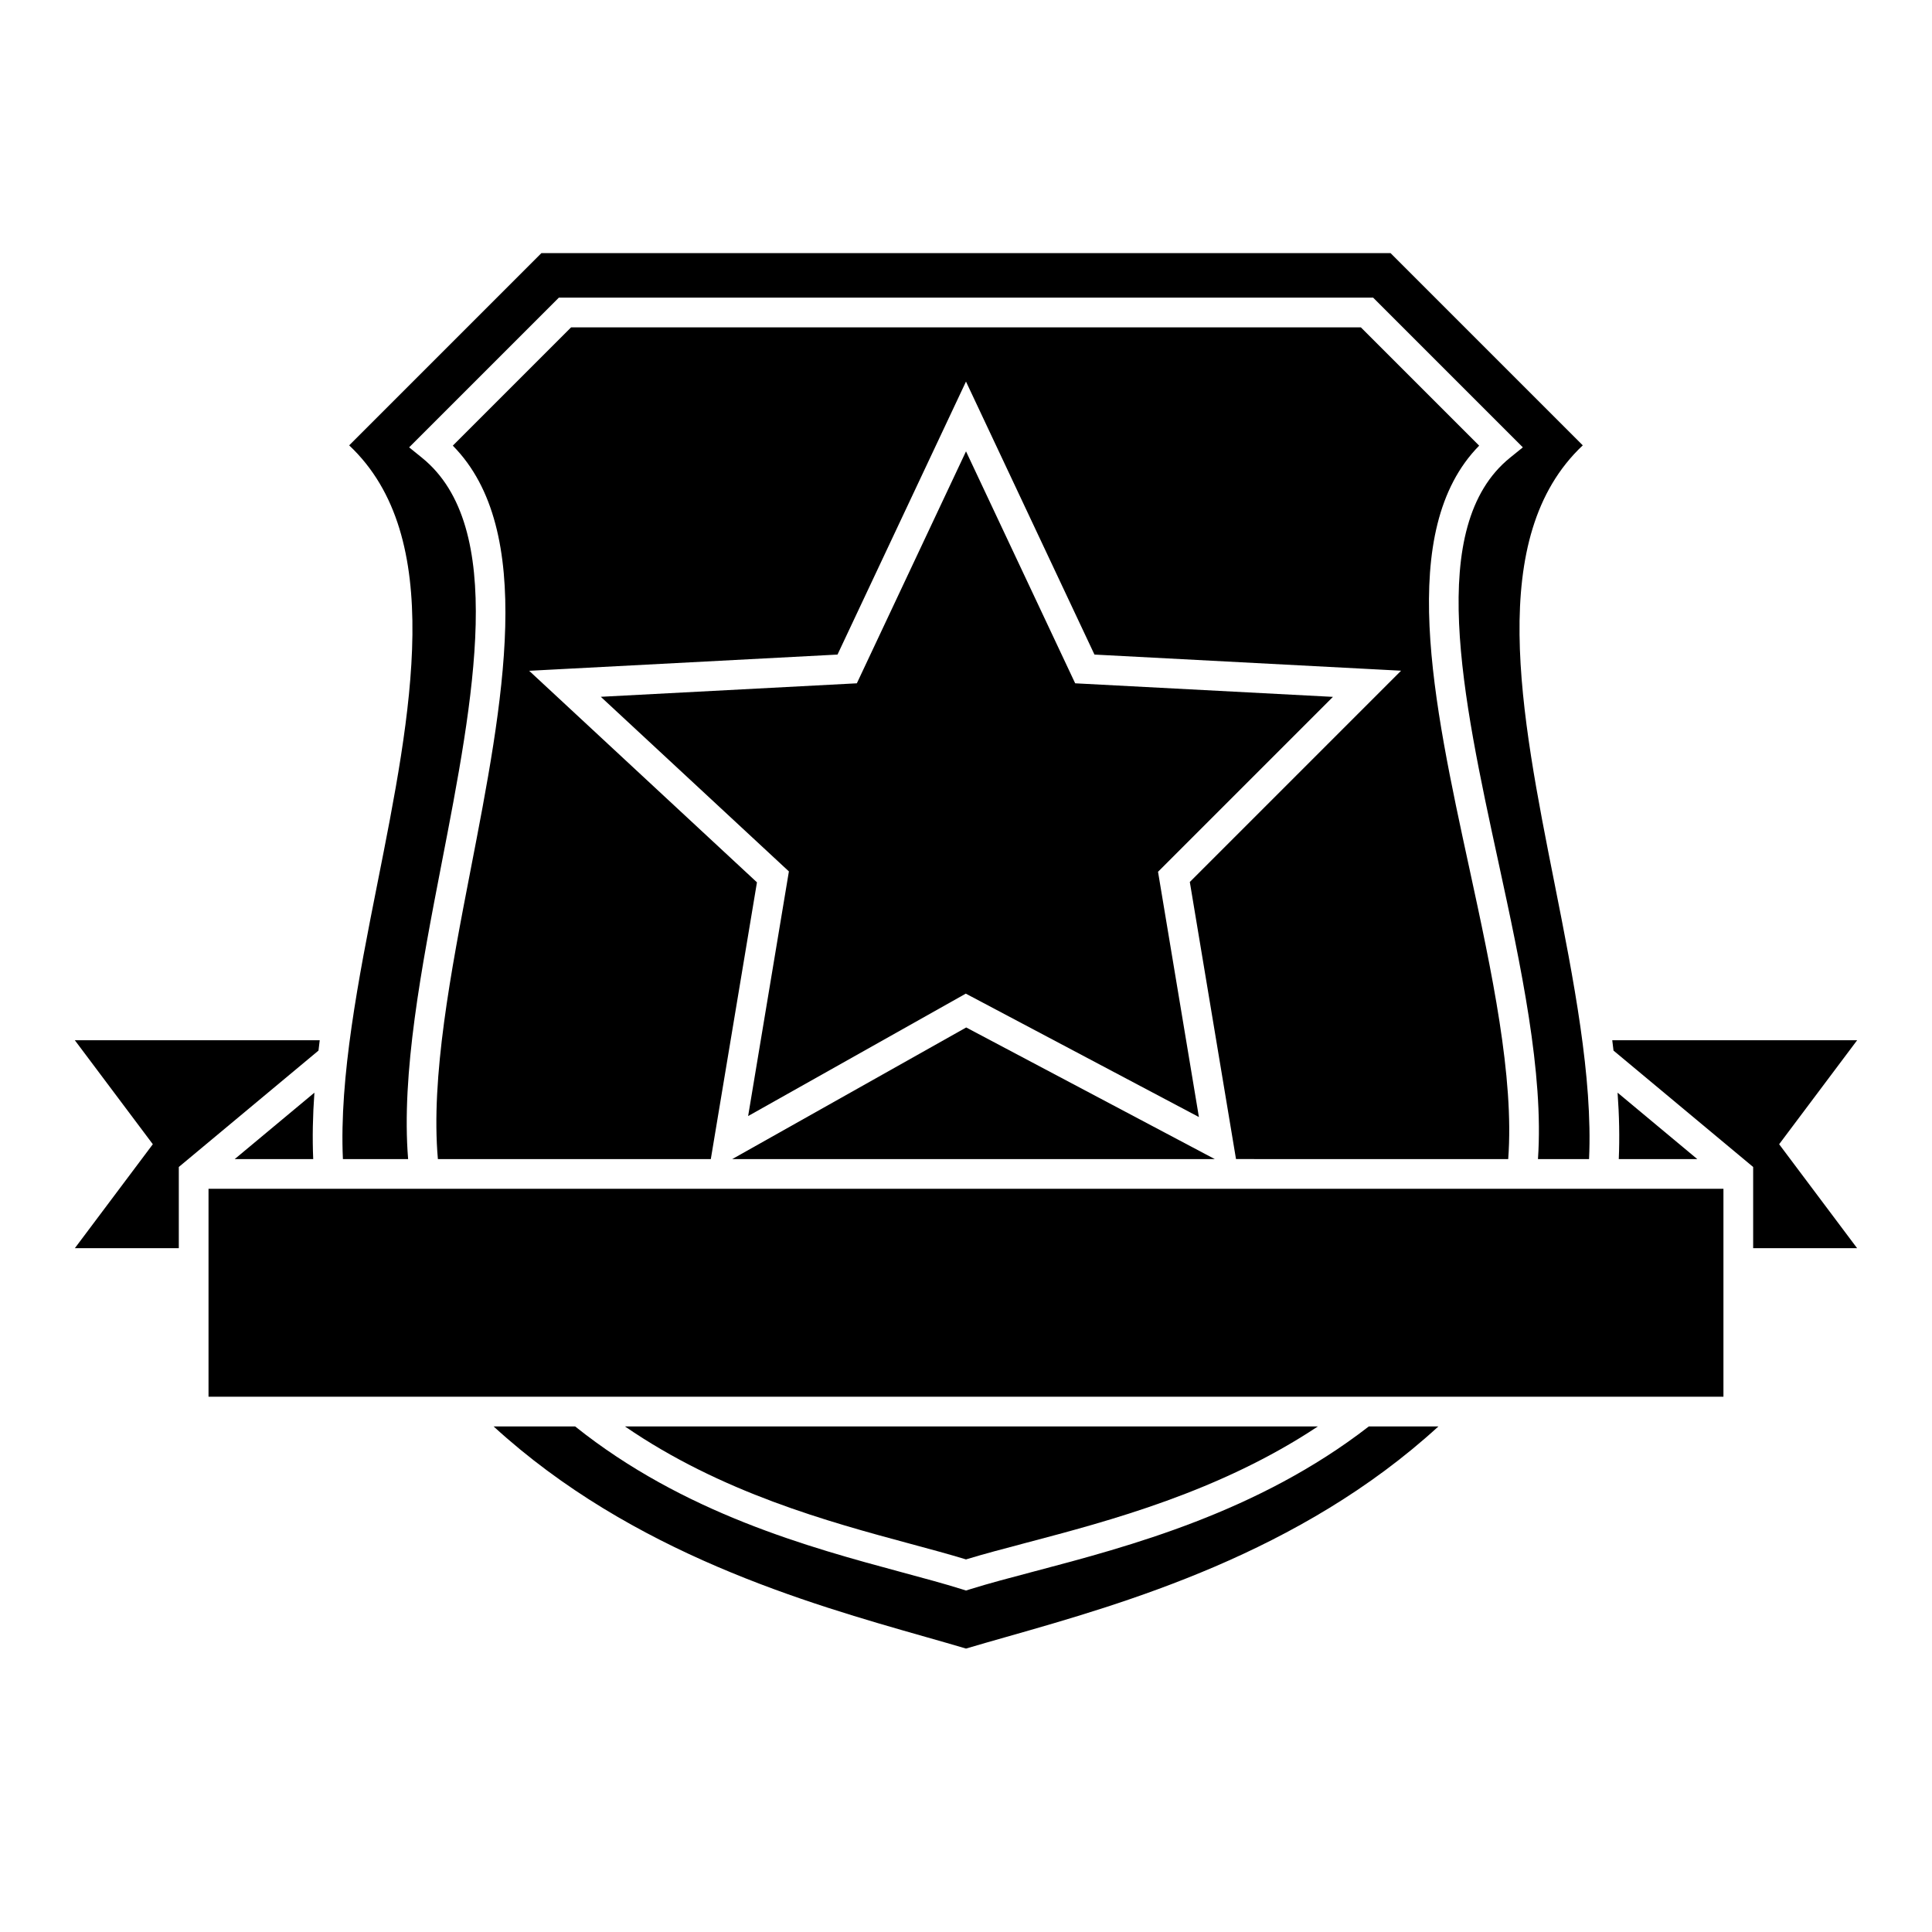
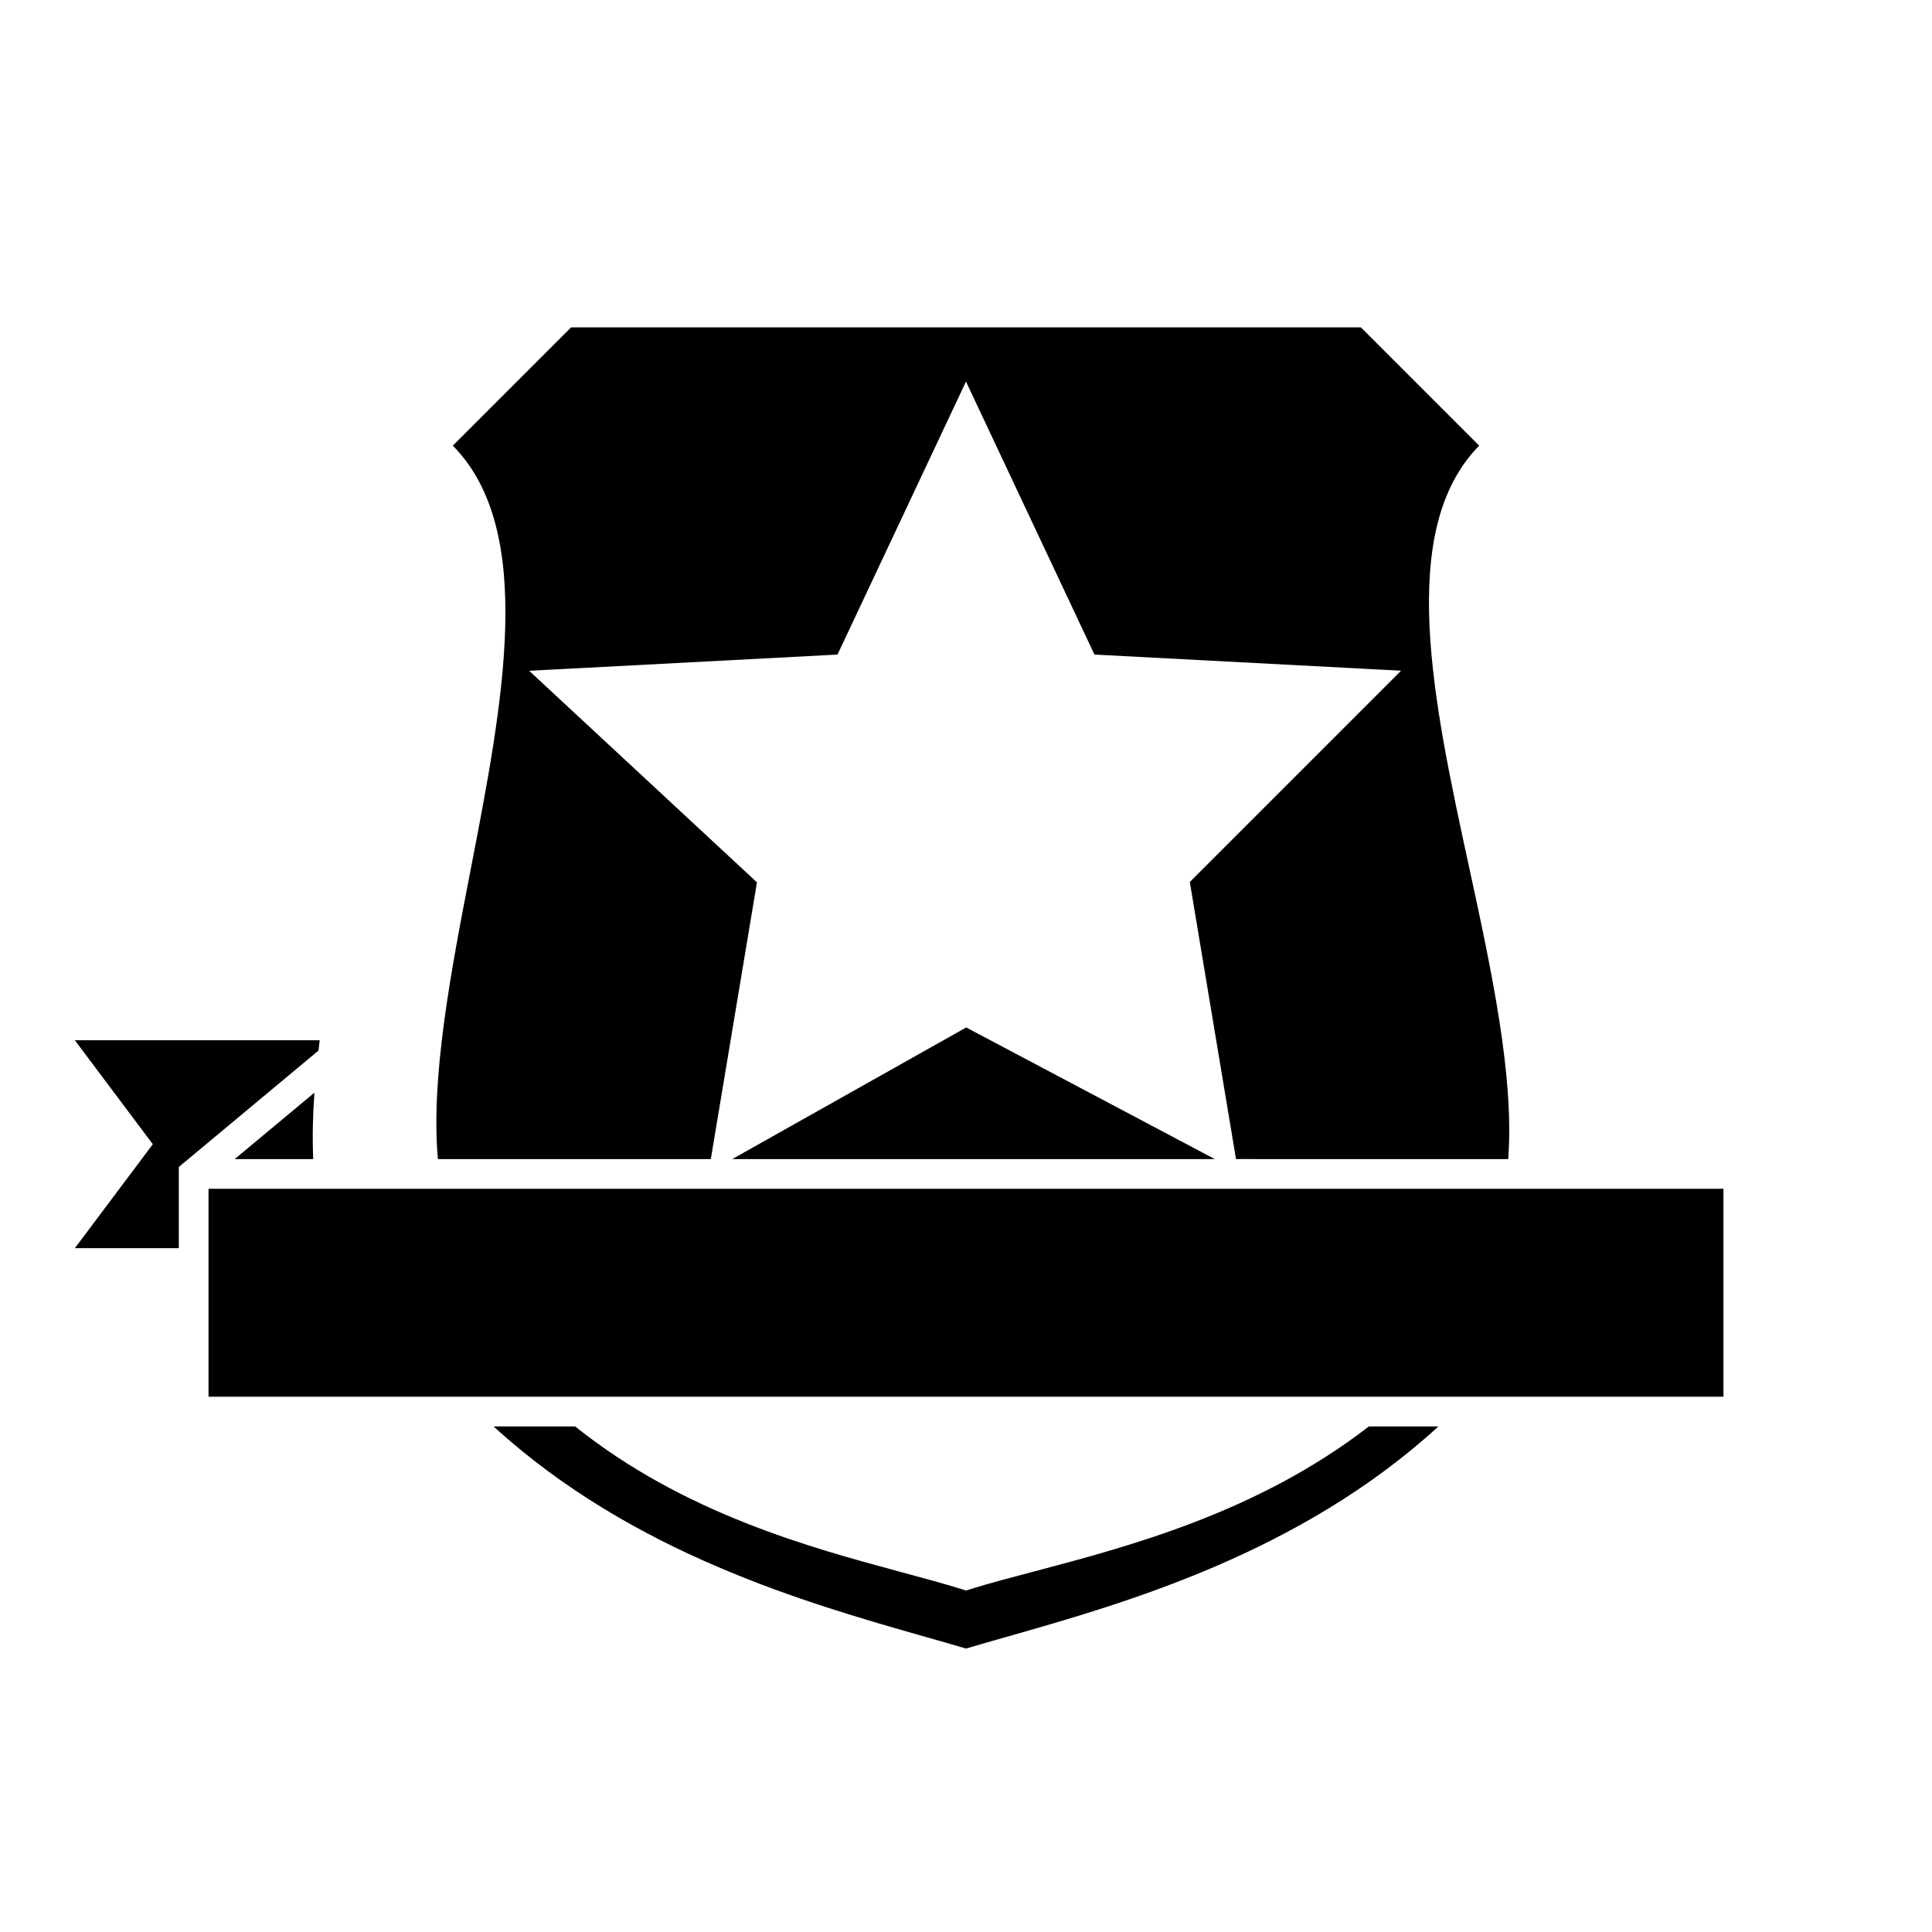
<svg xmlns="http://www.w3.org/2000/svg" fill="#000000" width="800px" height="800px" version="1.1" viewBox="144 144 512 512">
  <g>
    <path d="m543.69 451.17c1.637-21.707-4.375-49.789-10.297-77.066-9.566-44.078-19.441-89.59 2.602-112l-31.355-31.355h-209.29l-31.352 31.352c22.168 22.441 13.305 68.137 4.723 112.39-5.262 27.133-10.602 55.066-8.676 76.676h72.328l12.227-73.34-60.367-56.059 81.715-4.301 34.047-72.348 34.047 72.348 81.258 4.277-55.988 55.988 12.242 73.434z" />
-     <path d="m234.88 451.17h17.277c-1.848-22.617 3.535-50.793 8.844-78.176 8.531-43.984 17.352-89.469-5.176-107.69l-3.402-2.75 39.676-39.672h215.8l39.672 39.672-3.402 2.75c-22.395 18.117-12.574 63.371-3.082 107.13 5.984 27.582 12.055 55.969 10.488 78.734h13.539c1-21.648-4.109-47.699-9.137-72.996-8.984-45.227-18.262-91.926 7.473-116.15l-50.941-50.945h-225.03l-50.945 50.949c25.742 24.223 16.461 70.926 7.473 116.15-5.023 25.293-10.133 51.348-9.133 72.996z" />
    <path d="m228.73 419.68h-64.895l20.664 27.551-20.664 27.551h27.551v-21.523l37.016-30.844c0.113-0.91 0.211-1.82 0.328-2.734z" />
-     <path d="m450.89 375.03 46.352-46.352-68.309-3.594-28.93-61.473-28.93 61.473-67.855 3.574 49.848 46.277-10.805 64.832 57.684-32.445 61.777 32.703z" />
    <path d="m465.93 451.17-65.875-34.879-62.004 34.879z" />
    <path d="m418.12 560.43c-6.191 1.633-12.039 3.176-16.945 4.707l-1.172 0.367-1.172-0.367c-4.652-1.453-10.047-2.91-15.762-4.449-24.461-6.598-57.844-15.625-86.656-38.672h-21.609c36.758 33.656 83.176 46.875 114.53 55.793 3.801 1.082 7.371 2.098 10.668 3.078 3.293-0.98 6.863-1.996 10.668-3.078 31.355-8.918 77.773-22.137 114.53-55.793h-18.441c-29.352 22.754-63.566 31.801-88.641 38.414z" />
    <path d="m206.2 451.17h20.805c-0.242-5.652-0.121-11.531 0.316-17.602z" />
-     <path d="m593.8 451.17-21.125-17.602c0.441 6.07 0.559 11.949 0.316 17.602z" />
-     <path d="m636.16 419.68h-64.895c0.117 0.918 0.219 1.828 0.332 2.734l37.008 30.848v21.52h27.551l-20.664-27.551z" />
    <path d="m199.26 459.04h401.47v55.105h-401.47z" />
-     <path d="m400 557.26c4.805-1.465 10.312-2.914 16.109-4.445 21.945-5.785 51.086-13.492 77.152-30.801l-183.64 0.004c25.578 17.582 54.059 25.289 75.496 31.07 5.32 1.434 10.371 2.793 14.883 4.172z" />
  </g>
</svg>